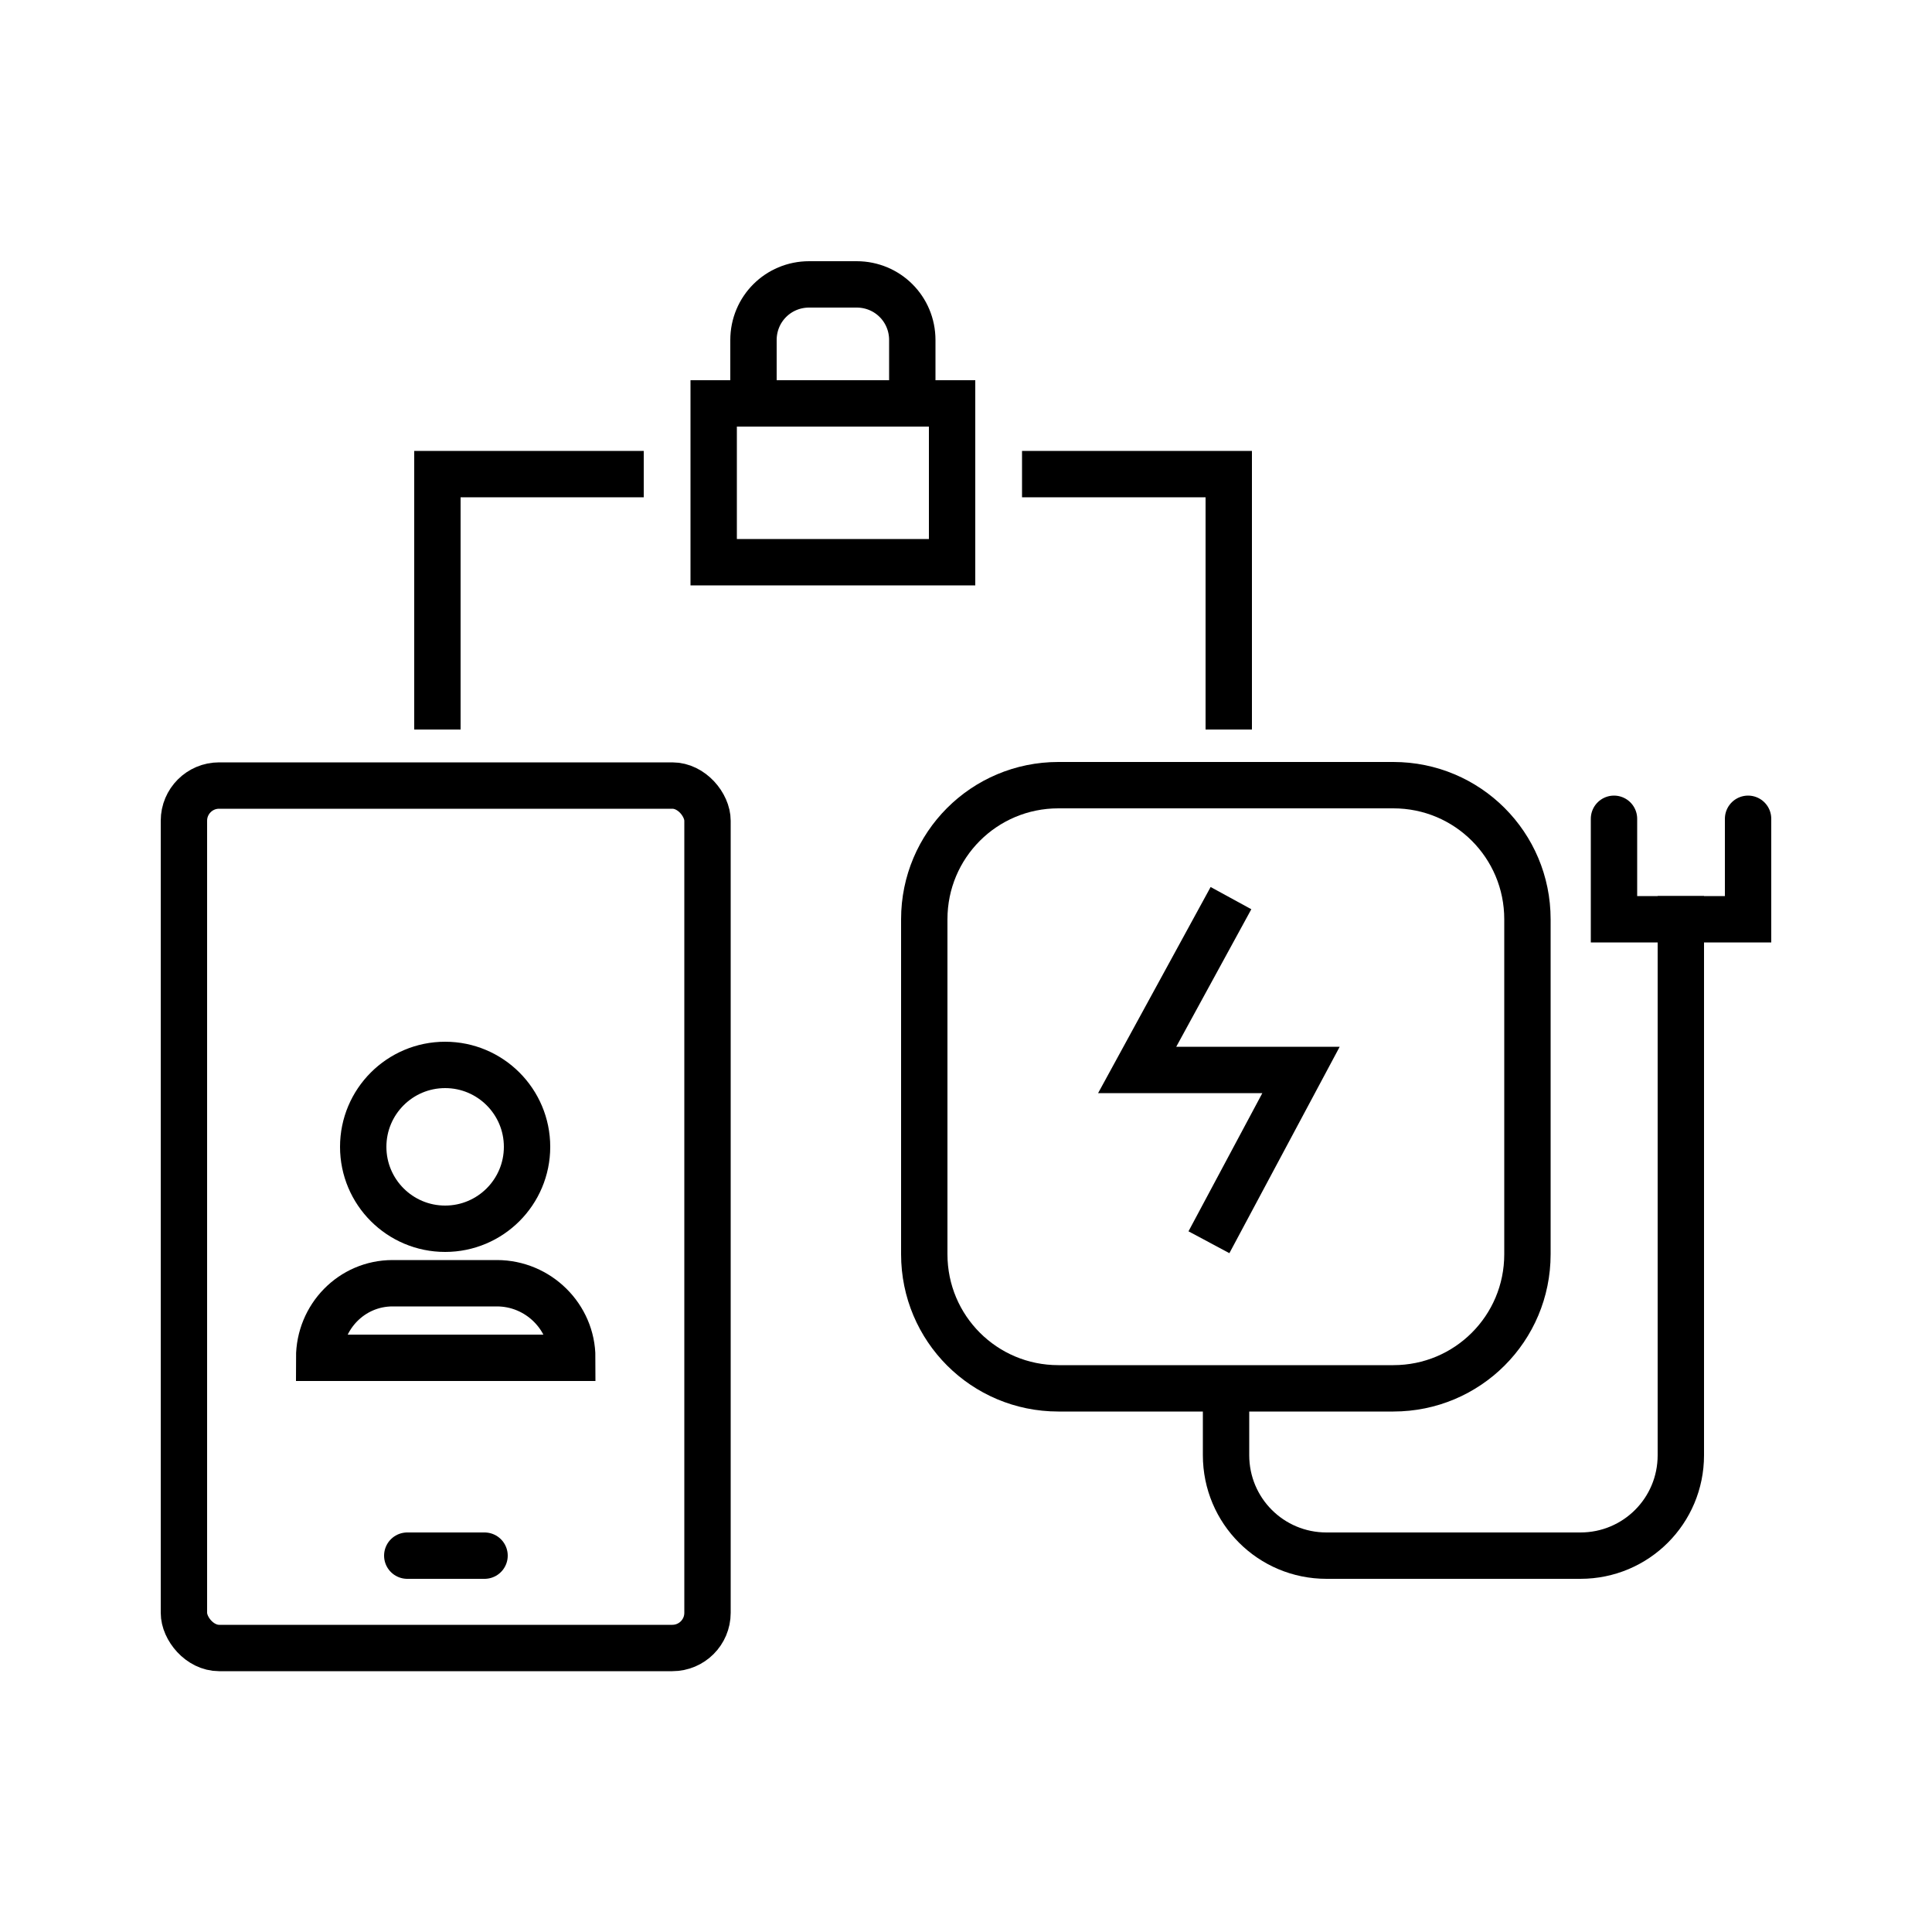
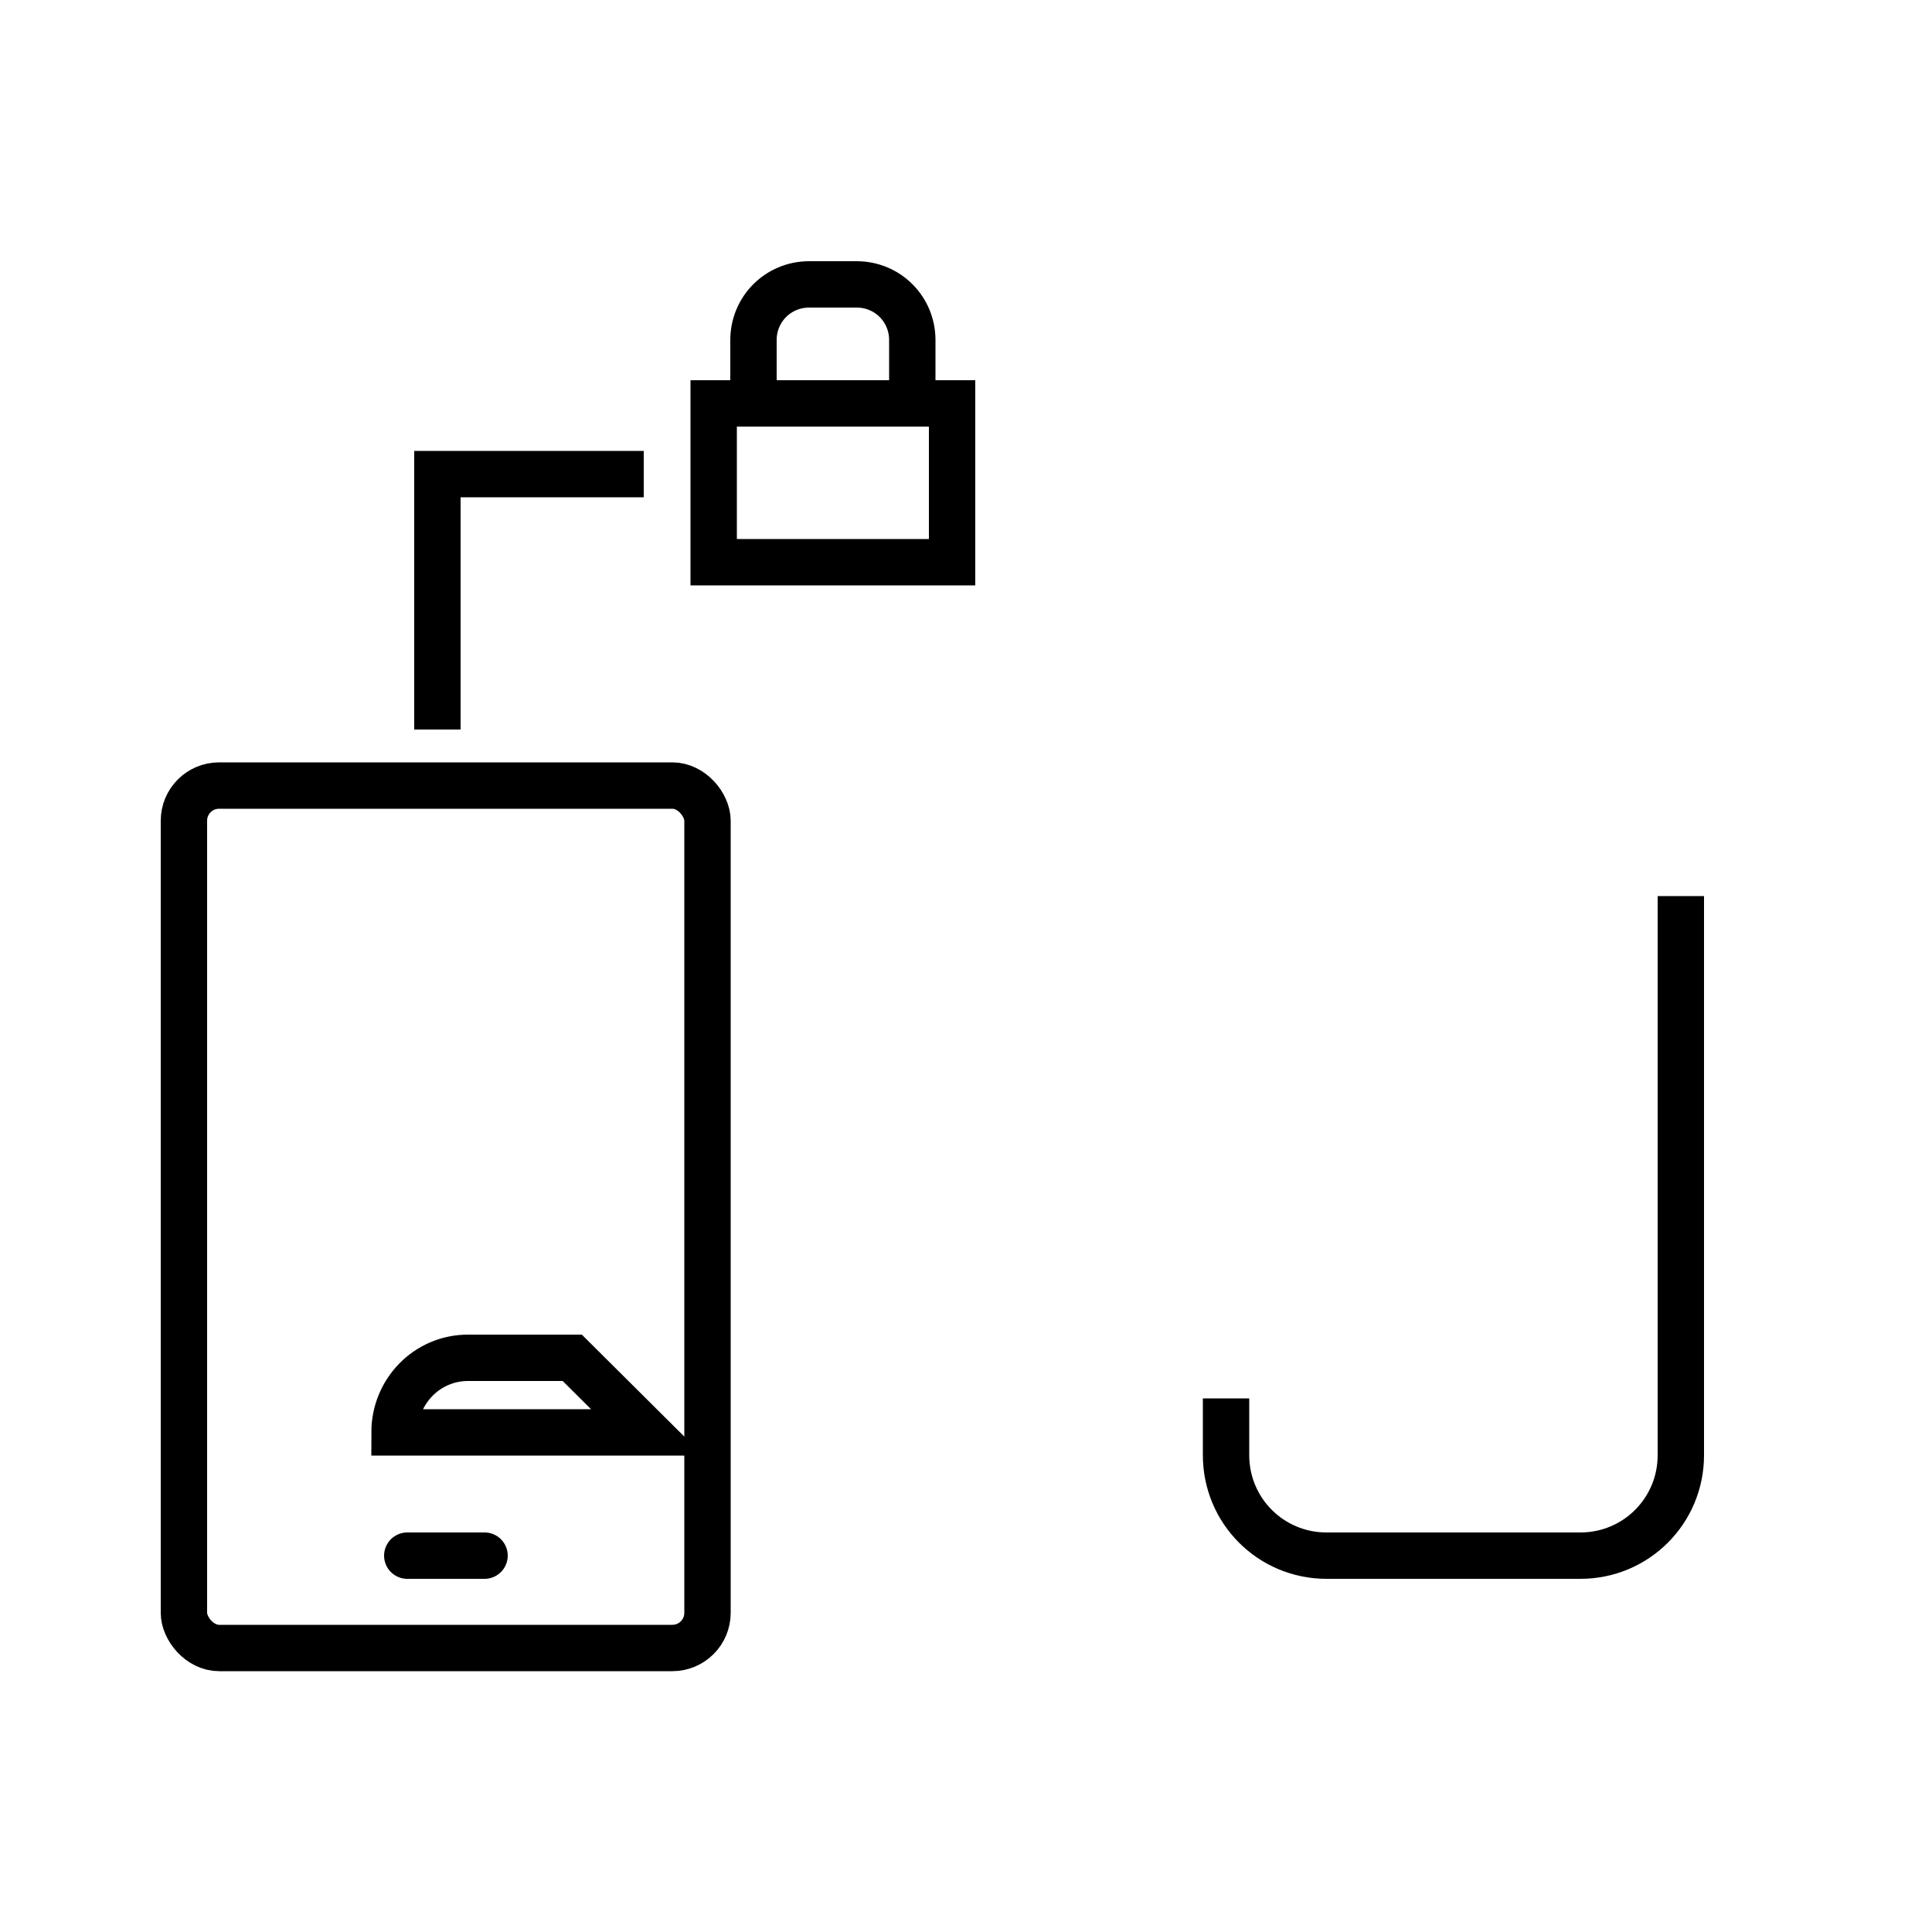
<svg xmlns="http://www.w3.org/2000/svg" id="elemente" viewBox="0 0 50 50">
-   <polyline points="31.57 23.77 29.43 27.69 33.67 27.69 31.57 31.62" style="fill:none; stroke:#000; stroke-linecap:square; stroke-miterlimit:10; stroke-width:1.2px;" />
-   <path d="M39.53,30.19v-6.4c0-1.92-1.55-3.47-3.47-3.47h-8.67c-1.92,0-3.47,1.55-3.47,3.47v8.67c0,1.92,1.55,3.47,3.47,3.47h8.67c1.92,0,3.47-1.55,3.47-3.47v-2.27" style="fill:none; stroke:#000; stroke-linecap:square; stroke-miterlimit:10; stroke-width:1.2px;" />
-   <polyline points="45.24 21.19 45.24 23.79 41.77 23.79 41.77 21.19" style="fill:none; stroke:#000; stroke-linecap:round; stroke-miterlimit:10; stroke-width:1.2px;" />
  <path d="M43.5,23.79v13.87c0,1.44-1.16,2.6-2.6,2.6h-6.57c-1.44,0-2.6-1.16-2.6-2.6v-.87" style="fill:none; stroke:#000; stroke-linecap:square; stroke-miterlimit:10; stroke-width:1.2px;" />
  <rect x="4.76" y="20.33" width="13.55" height="22.32" rx=".91" ry=".91" style="fill:none; stroke:#000; stroke-linecap:square; stroke-miterlimit:10; stroke-width:1.2px;" />
  <line x1="10.54" y1="40.26" x2="12.54" y2="40.26" style="fill:none; stroke:#000; stroke-linecap:round; stroke-miterlimit:10; stroke-width:1.2px;" />
-   <path d="M14.81,35.14c0-1.06-.88-1.93-1.95-1.93h-2.7c-1.06,0-1.9.87-1.9,1.93h6.54Z" style="fill:none; stroke:#000; stroke-linecap:round; stroke-miterlimit:10; stroke-width:1.2px;" />
-   <circle cx="11.52" cy="29.68" r="2.12" style="fill:none; stroke:#000; stroke-linecap:round; stroke-miterlimit:10; stroke-width:1.2px;" />
+   <path d="M14.81,35.14h-2.7c-1.06,0-1.9.87-1.9,1.93h6.54Z" style="fill:none; stroke:#000; stroke-linecap:round; stroke-miterlimit:10; stroke-width:1.2px;" />
  <rect x="18.47" y="10.44" width="6.17" height="4.11" style="fill:none; stroke:#000; stroke-linecap:square; stroke-miterlimit:10; stroke-width:1.2px;" />
  <path d="M19.5,10.44v-1.64c0-.8.64-1.44,1.44-1.44h1.23c.8,0,1.44.64,1.44,1.44v1.64" style="fill:none; stroke:#000; stroke-linecap:square; stroke-miterlimit:10; stroke-width:1.2px;" />
  <polyline points="11.32 18.88 11.32 12.27 16.66 12.27" style="fill:none; stroke:#000; stroke-miterlimit:10; stroke-width:1.2px;" />
-   <polyline points="31.8 18.88 31.8 12.27 26.45 12.27" style="fill:none; stroke:#000; stroke-miterlimit:10; stroke-width:1.2px;" />
</svg>